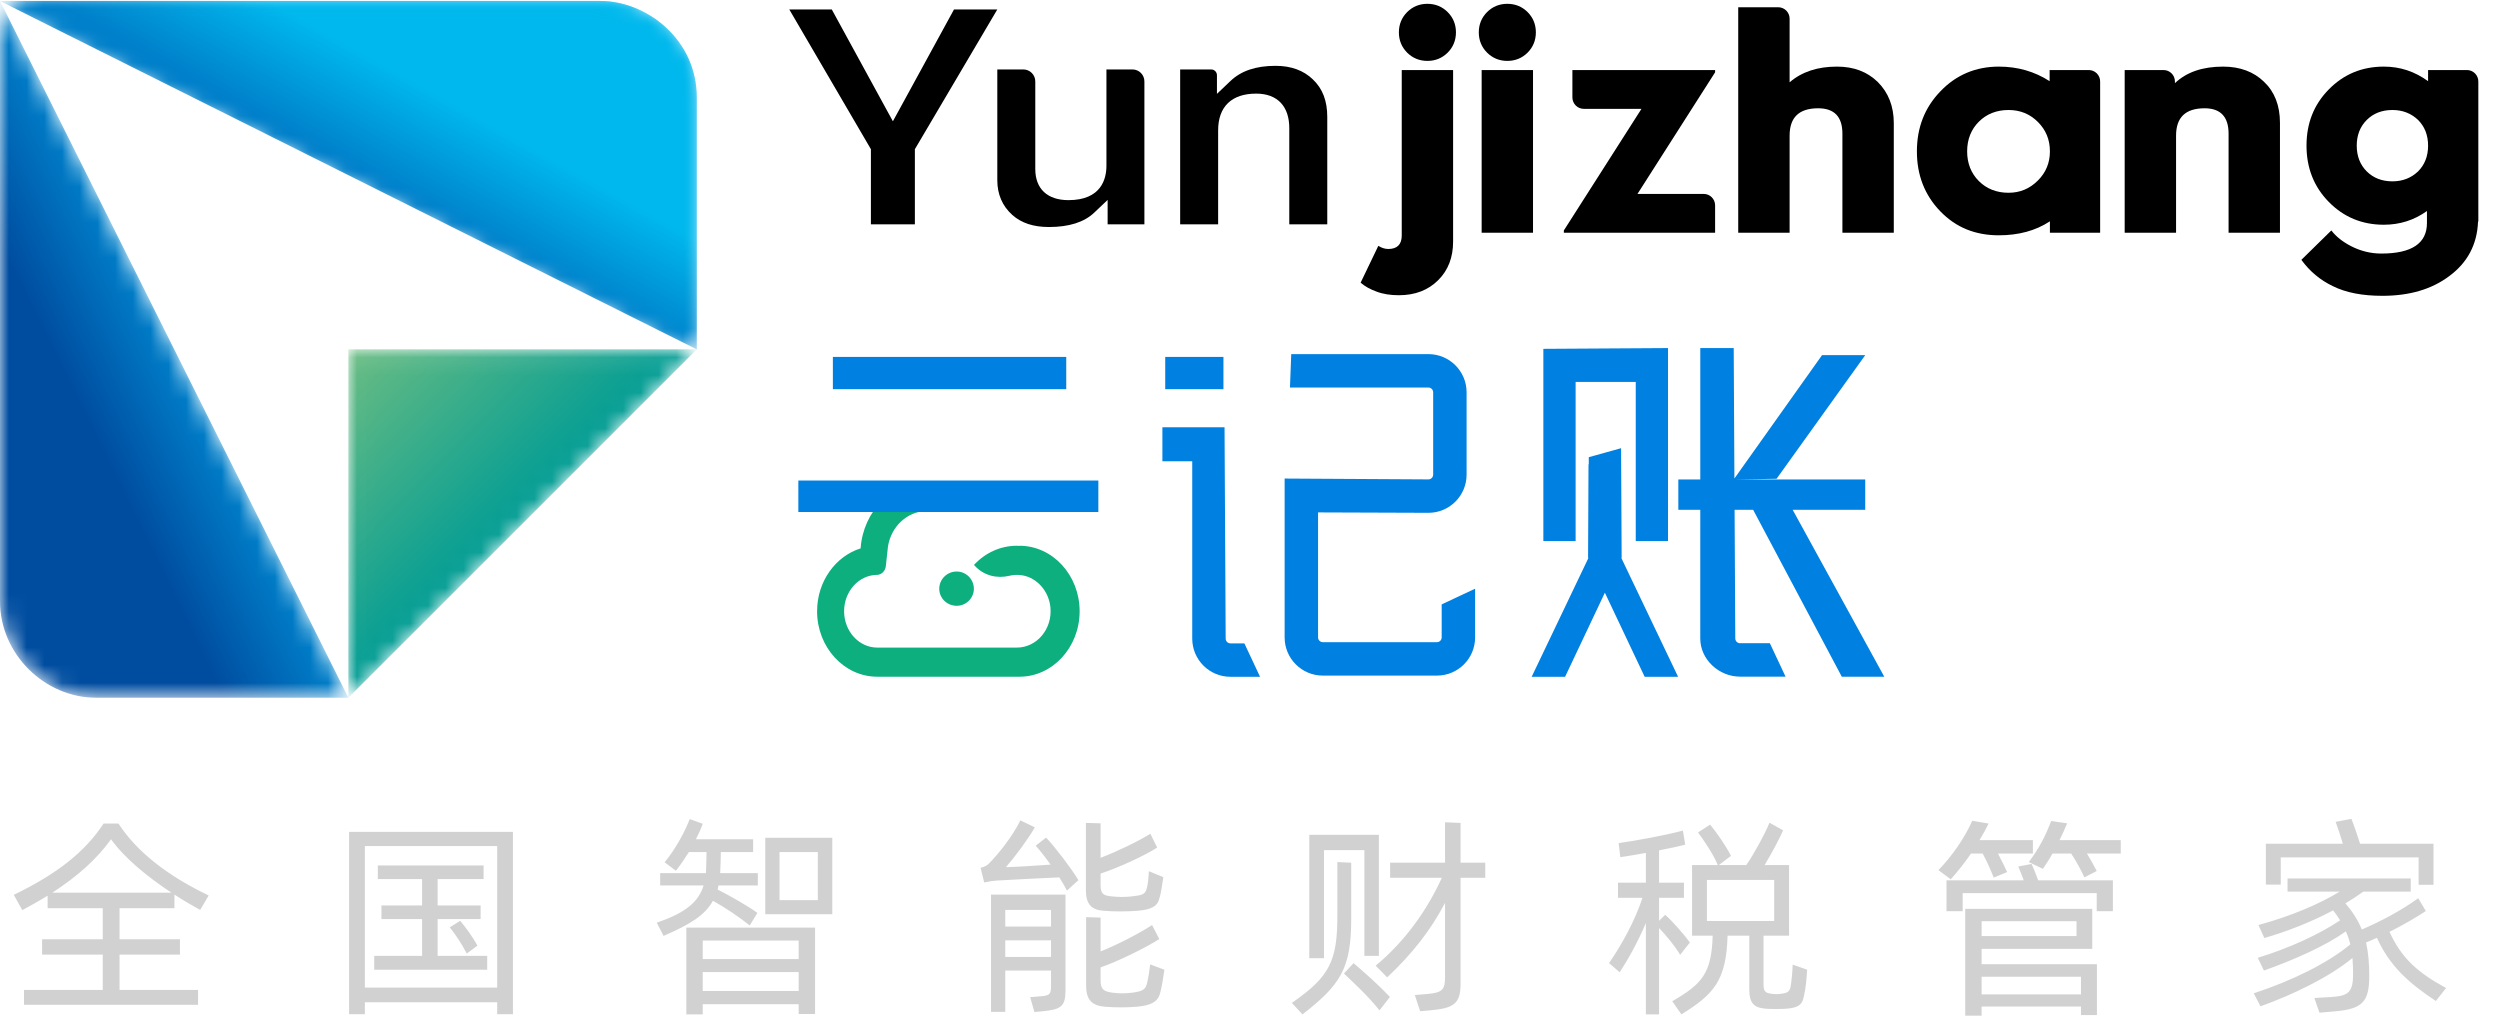
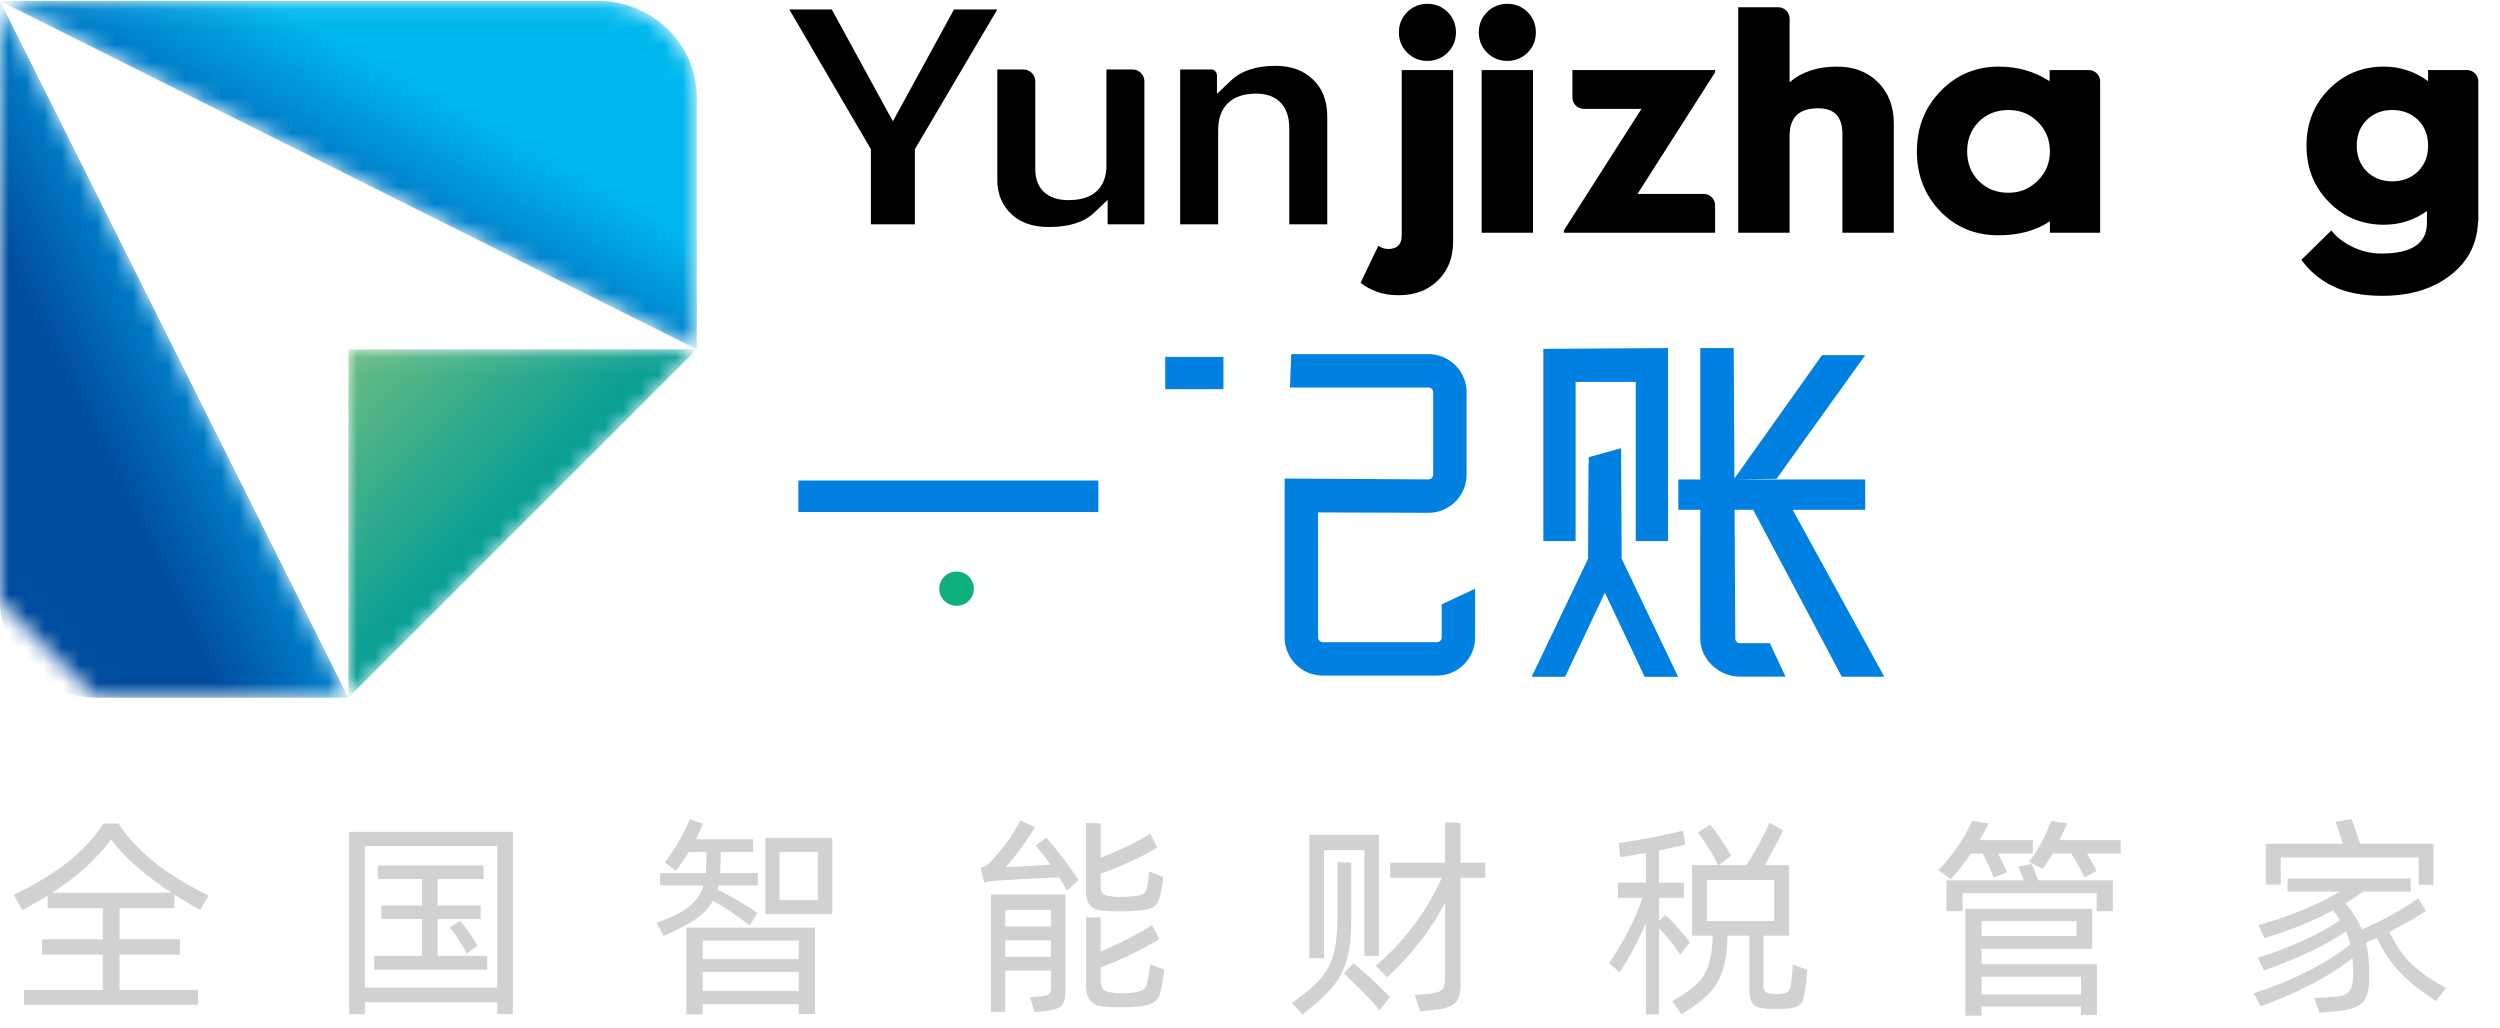
<svg xmlns="http://www.w3.org/2000/svg" xmlns:xlink="http://www.w3.org/1999/xlink" width="141px" height="58px" viewBox="0 0 141 58" version="1.1">
  <title>编组 37</title>
  <defs>
    <path d="M0.002,0.036 L39.299,19.685 L39.299,5.485 C39.299,2.202 36.472,0.036 33.848,0.036 L33.848,0.036 L0.002,0.036 Z" id="path-1" />
    <linearGradient x1="68.56%" y1="33.334%" x2="51.412%" y2="48.732%" id="linearGradient-3">
      <stop stop-color="#00B8ED" offset="0%" />
      <stop stop-color="#0080CA" offset="100%" />
    </linearGradient>
-     <path d="M0,0.036 L39.297,19.685 L39.297,5.485 C39.297,2.202 36.47,0.036 33.846,0.036 L33.846,0.036 L0,0.036 Z" id="path-4" />
    <linearGradient x1="68.56%" y1="33.334%" x2="51.412%" y2="48.732%" id="linearGradient-6">
      <stop stop-color="#00B8ED" offset="0%" />
      <stop stop-color="#0080CA" offset="100%" />
    </linearGradient>
-     <path d="M0,0.036 L0,33.899 C0,36.881 2.529,39.333 5.411,39.333 L5.411,39.333 L19.648,39.333 L0,0.036 Z" id="path-7" />
+     <path d="M0,0.036 L0,33.899 L5.411,39.333 L19.648,39.333 L0,0.036 Z" id="path-7" />
    <linearGradient x1="32.275%" y1="67.46%" x2="49.86%" y2="50.138%" id="linearGradient-9">
      <stop stop-color="#004DA0" offset="0%" />
      <stop stop-color="#0080CA" offset="100%" />
    </linearGradient>
    <polygon id="path-10" points="0.009 19.693 19.659 0.045 0.009 0.045" />
    <linearGradient x1="0.545%" y1="0.551%" x2="50.265%" y2="50.266%" id="linearGradient-12">
      <stop stop-color="#69BC82" offset="0%" />
      <stop stop-color="#009C95" offset="100%" />
    </linearGradient>
    <filter id="filter-13">
      <feColorMatrix in="SourceGraphic" type="matrix" values="0 0 0 0 1 0 0 0 0 1 0 0 0 0 1 0 0 0 1 0" />
    </filter>
  </defs>
  <g id="云记账官网优化" stroke="none" stroke-width="1" fill="none" fill-rule="evenodd">
    <g id="正常版" transform="translate(-241, -23)">
      <g id="编组-37" transform="translate(241, 23)">
        <g id="编组">
          <g transform="translate(0, 0.018)">
            <mask id="mask-2" fill="white">
              <use xlink:href="#path-1" />
            </mask>
            <g id="Clip-2" />
            <path d="M0.002,0.036 L39.299,19.685 L39.299,5.485 C39.299,2.202 36.472,0.036 33.848,0.036 L33.848,0.036 L0.002,0.036 Z" id="Fill-1" fill="url(#linearGradient-3)" mask="url(#mask-2)" />
          </g>
          <g id="编组-36" transform="translate(0, 0.018)">
            <g id="编组">
              <mask id="mask-5" fill="white">
                <use xlink:href="#path-4" />
              </mask>
              <g id="Clip-4" />
              <path d="M0,0.036 L39.297,19.685 L39.297,5.485 C39.297,2.202 36.47,0.036 33.846,0.036 L33.846,0.036 L0,0.036 Z" id="Fill-3" fill="url(#linearGradient-6)" mask="url(#mask-5)" />
            </g>
            <g id="编组">
              <mask id="mask-8" fill="white">
                <use xlink:href="#path-7" />
              </mask>
              <g id="Clip-6" />
              <path d="M0,0.036 L0,33.899 C0,36.881 2.529,39.333 5.411,39.333 L5.411,39.333 L19.648,39.333 L0,0.036 Z" id="Fill-5" fill="url(#linearGradient-9)" mask="url(#mask-8)" />
            </g>
            <g id="编组" transform="translate(19.639, 19.639)">
              <mask id="mask-11" fill="white">
                <use xlink:href="#path-10" />
              </mask>
              <g id="Clip-8" />
              <polygon id="Fill-7" fill="url(#linearGradient-12)" mask="url(#mask-11)" points="0.009 19.693 19.659 0.045 0.009 0.045" />
            </g>
          </g>
          <g filter="url(#filter-13)">
            <g transform="translate(43.762, 0.018)">
-               <path d="M13.735,30.763 L13.735,30.771 C13.687,30.768 13.64,30.763 13.592,30.763 C12.677,30.763 11.818,31.147 11.171,31.844 L11.222,31.899 C11.731,32.449 12.468,32.626 13.171,32.455 C13.403,32.399 13.647,32.389 13.894,32.43 C14.724,32.567 15.385,33.317 15.48,34.217 C15.61,35.454 14.713,36.506 13.592,36.506 L5.715,36.506 C4.684,36.506 3.845,35.586 3.845,34.456 C3.845,33.325 4.684,32.405 5.715,32.405 C5.965,32.39 6.169,32.184 6.198,31.916 L6.319,30.809 C6.496,29.675 7.411,28.808 8.512,28.808 L8.512,27.166 C6.538,27.166 4.92,28.82 4.777,30.91 C3.361,31.354 2.322,32.774 2.322,34.456 C2.322,36.492 3.844,38.149 5.715,38.149 L13.735,38.149 C15.606,38.149 17.129,36.492 17.129,34.456 C17.129,32.42 15.606,30.763 13.735,30.763" id="Fill-9" fill="#0CAF7D" />
-               <polygon id="Fill-11" fill="#0080E0" points="3.212 21.932 16.374 21.932 16.374 20.112 3.212 20.112" />
              <polyline id="Fill-13" fill="#0080E0" points="18.185 28.859 18.185 27.084 1.265 27.084 1.265 28.859" />
              <polygon id="Fill-14" fill="#0080E0" points="21.957 21.932 25.24 21.932 25.24 20.112 21.957 20.112" />
              <path d="M37.549,34.069 L37.549,35.932 C37.549,36.08 37.428,36.201 37.28,36.201 L30.846,36.201 C30.697,36.201 30.577,36.08 30.577,35.932 L30.577,28.882 L36.8,28.905 C37.99,28.905 38.954,27.94 38.954,26.75 L38.954,22.108 C38.954,20.919 37.99,19.954 36.8,19.954 L29.064,19.954 L28.992,21.839 L36.8,21.839 C36.949,21.839 37.069,21.96 37.069,22.108 L37.069,26.75 C37.069,26.899 36.949,27.02 36.8,27.02 L28.691,26.972 L28.691,35.932 C28.691,37.122 29.656,38.086 30.846,38.086 L37.28,38.086 C38.47,38.086 39.434,37.122 39.434,35.932 L39.434,33.184 L37.549,34.069 Z" id="Fill-15" fill="#0080E0" />
-               <path d="M25.635,36.268 C25.486,36.268 25.366,36.147 25.366,35.999 L25.302,24.079 L21.797,24.079 L21.797,25.999 L23.48,25.999 L23.48,35.999 C23.48,37.188 24.445,38.153 25.635,38.153 L27.305,38.153 L26.42,36.268 L25.635,36.268 Z" id="Fill-16" fill="#0080E0" />
              <polygon id="Fill-17" fill="#0080E0" points="44.509 38.153 47.699 31.411 47.667 25.26 45.845 25.767 45.845 31.411 42.624 38.153" />
              <polygon id="Fill-18" fill="#0080E0" points="48.997 38.153 45.807 31.411 45.838 26.172 47.661 25.767 47.661 31.411 50.882 38.153" />
              <path d="M10.194,32.216 C9.653,32.216 9.212,32.652 9.212,33.189 C9.212,33.718 9.653,34.149 10.194,34.149 C10.729,34.149 11.164,33.718 11.164,33.189 C11.164,32.652 10.729,32.216 10.194,32.216" id="Fill-19" fill="#0CAF7D" />
              <polygon id="Fill-20" fill="#000000" points="10.043 0.516 6.993 6.098 6.597 6.822 6.201 6.098 3.151 0.516 0.754 0.516 5.296 8.292 5.357 8.397 5.357 8.519 5.357 12.634 7.837 12.634 7.837 8.519 7.837 8.396 7.9 8.29 12.486 0.516" />
              <path d="M14.628,9.517 L14.628,4.574 C14.628,4.2 14.325,3.898 13.951,3.898 L12.486,3.898 L12.486,10.143 C12.486,10.941 12.771,11.602 13.334,12.107 C13.848,12.563 14.524,12.786 15.4,12.786 C16.526,12.786 17.383,12.515 17.947,11.98 L18.708,11.258 L18.708,12.307 L18.708,12.634 L20.782,12.634 L20.782,4.574 C20.782,4.2 20.48,3.898 20.106,3.898 L18.641,3.898 L18.641,9.331 C18.641,10.055 18.362,11.27 16.499,11.27 C15.31,11.27 14.628,10.631 14.628,9.517" id="Fill-21" fill="#000000" />
              <path d="M30.29,4.468 L30.288,4.465 L30.286,4.463 C29.761,3.953 29.053,3.695 28.182,3.695 C27.074,3.695 26.241,3.975 25.635,4.551 L24.874,5.276 L24.874,4.225 C24.874,4.044 24.727,3.898 24.547,3.898 L22.799,3.898 L22.799,12.634 L24.941,12.634 L24.941,7.336 C24.941,5.998 25.702,5.262 27.083,5.262 C27.683,5.262 28.152,5.437 28.477,5.782 C28.793,6.119 28.954,6.602 28.954,7.217 L28.954,12.634 L31.096,12.634 L31.096,6.575 C31.096,5.67 30.832,4.98 30.29,4.468" id="Fill-22" fill="#000000" />
              <path d="M38.354,1.807 C38.354,2.258 38.193,2.644 37.887,2.95 C37.582,3.256 37.195,3.417 36.744,3.417 C36.294,3.417 35.907,3.256 35.601,2.95 C35.296,2.644 35.135,2.258 35.135,1.807 C35.135,1.356 35.296,0.97 35.601,0.664 C35.907,0.358 36.294,0.197 36.744,0.197 C37.195,0.197 37.582,0.358 37.887,0.664 C38.193,0.97 38.354,1.356 38.354,1.807 L38.354,1.807 Z M35.296,3.932 L38.193,3.932 L38.193,13.607 C38.193,14.492 37.92,15.217 37.356,15.78 C36.793,16.344 36.052,16.633 35.135,16.633 C34.668,16.633 34.233,16.569 33.863,16.424 C33.509,16.295 33.219,16.134 32.977,15.925 L33.975,13.848 C34.153,13.961 34.346,14.025 34.539,14.025 C35.038,14.025 35.296,13.768 35.296,13.269 L35.296,3.932 Z" id="Fill-23" fill="#000000" />
              <path d="M39.803,13.108 L42.7,13.108 L42.7,3.932 L39.803,3.932 L39.803,13.108 Z M42.861,1.807 C42.861,2.258 42.7,2.644 42.395,2.95 C42.089,3.256 41.702,3.417 41.252,3.417 C40.801,3.417 40.414,3.256 40.109,2.95 C39.803,2.644 39.642,2.258 39.642,1.807 C39.642,1.356 39.803,0.97 40.109,0.664 C40.414,0.358 40.801,0.197 41.252,0.197 C41.702,0.197 42.089,0.358 42.395,0.664 C42.7,0.97 42.861,1.356 42.861,1.807 L42.861,1.807 Z" id="Fill-24" fill="#000000" />
              <path d="M48.817,6.121 L45.565,6.121 C45.21,6.121 44.921,5.833 44.921,5.477 L44.921,3.932 L52.97,3.932 L52.97,4.061 L48.592,10.919 L52.327,10.919 C52.682,10.919 52.97,11.207 52.97,11.562 L52.97,13.108 L44.439,13.108 L44.439,12.979 L48.817,6.121 Z" id="Fill-25" fill="#000000" />
              <path d="M60.15,7.522 C60.15,6.572 59.699,6.089 58.782,6.089 C57.703,6.089 57.172,6.604 57.172,7.634 L57.172,13.108 L54.274,13.108 L54.274,0.39 L56.528,0.39 C56.884,0.39 57.172,0.679 57.172,1.034 L57.172,4.624 C57.864,4.029 58.749,3.739 59.844,3.739 C60.794,3.739 61.551,4.029 62.146,4.608 C62.742,5.204 63.048,5.976 63.048,6.926 L63.048,13.108 L60.15,13.108 L60.15,7.522 Z" id="Fill-26" fill="#000000" />
              <path d="M67.185,8.52 C67.185,9.196 67.41,9.759 67.845,10.194 C68.279,10.629 68.843,10.854 69.519,10.854 C70.163,10.854 70.71,10.629 71.177,10.162 C71.628,9.711 71.853,9.164 71.853,8.52 C71.853,7.86 71.628,7.313 71.177,6.862 C70.726,6.411 70.179,6.186 69.519,6.186 C68.843,6.186 68.279,6.411 67.845,6.846 C67.41,7.28 67.185,7.844 67.185,8.52 L67.185,8.52 Z M71.837,3.932 L74.042,3.932 C74.398,3.932 74.686,4.22 74.686,4.576 L74.686,13.108 L71.853,13.108 L71.853,12.464 C71.048,12.995 70.082,13.253 68.972,13.253 C67.651,13.253 66.557,12.818 65.671,11.9 C64.786,10.983 64.351,9.856 64.351,8.52 C64.351,7.184 64.786,6.057 65.671,5.139 C66.557,4.206 67.668,3.739 68.972,3.739 C70.034,3.739 70.984,4.012 71.837,4.56 L71.837,3.932 Z" id="Fill-27" fill="#000000" />
-               <path d="M81.93,7.522 C81.93,6.572 81.479,6.089 80.578,6.089 C79.499,6.089 78.968,6.604 78.968,7.634 L78.968,13.108 L76.07,13.108 L76.07,3.932 L78.26,3.932 C78.615,3.932 78.904,4.22 78.904,4.576 L78.904,4.672 C79.564,4.045 80.465,3.739 81.624,3.739 C82.574,3.739 83.347,4.029 83.926,4.592 C84.522,5.155 84.828,5.928 84.828,6.91 L84.828,13.108 L81.93,13.108 L81.93,7.522 Z" id="Fill-28" fill="#000000" />
              <path d="M89.158,8.198 C89.158,8.794 89.351,9.276 89.721,9.647 C90.091,10.017 90.574,10.21 91.17,10.21 C91.75,10.21 92.233,10.017 92.619,9.647 C92.989,9.276 93.182,8.794 93.182,8.198 C93.182,7.602 92.989,7.119 92.619,6.749 C92.233,6.379 91.75,6.186 91.17,6.186 C90.574,6.186 90.091,6.379 89.721,6.749 C89.351,7.119 89.158,7.602 89.158,8.198 L89.158,8.198 Z M95.999,12.48 C95.951,13.768 95.404,14.798 94.374,15.555 C93.392,16.295 92.136,16.666 90.607,16.666 C89.48,16.666 88.546,16.488 87.806,16.118 C87.097,15.78 86.502,15.281 86.035,14.637 L87.725,12.979 C87.999,13.333 88.369,13.623 88.836,13.864 C89.367,14.138 89.947,14.283 90.542,14.283 C92.265,14.283 93.118,13.703 93.118,12.561 L93.118,11.884 C92.394,12.4 91.589,12.657 90.687,12.657 C89.448,12.657 88.417,12.222 87.58,11.369 C86.743,10.516 86.325,9.454 86.325,8.198 C86.325,6.926 86.743,5.88 87.58,5.027 C88.417,4.173 89.448,3.739 90.687,3.739 C91.605,3.739 92.426,4.012 93.182,4.56 L93.182,3.932 L95.372,3.932 C95.727,3.932 96.016,4.22 96.016,4.576 L96.016,12.48 L95.999,12.48 Z" id="Fill-29" fill="#000000" />
              <polygon id="Fill-30" fill="#0080E0" points="43.283 19.657 43.283 30.498 45.103 30.498 45.103 21.522 48.494 21.522 48.494 30.498 50.314 30.498 50.314 19.613" />
              <path d="M60.116,38.149 L62.511,38.149 L57.344,28.734 L61.437,28.734 L61.437,27.024 L54.06,27.024 L54.06,27.024 L56.436,26.986 L61.437,20.013 L59,20.013 L54.059,26.968 L54.019,19.613 L52.134,19.613 L52.134,27.024 L50.896,27.024 L50.896,28.734 L52.134,28.734 L52.133,35.991 C52.133,37.181 53.187,38.145 54.377,38.145 L56.943,38.145 L56.058,36.26 L54.377,36.26 C54.228,36.26 54.108,36.14 54.108,35.991 L54.069,28.734 L55.115,28.734 L60.116,38.149 Z" id="Fill-31" fill="#0080E0" />
            </g>
          </g>
        </g>
        <path d="M11.17,56.672 L11.17,55.832 L6.742,55.832 L6.742,53.84 L10.15,53.84 L10.15,52.976 L6.742,52.976 L6.742,51.224 L9.838,51.224 L9.838,50.456 C10.318,50.768 10.81,51.056 11.29,51.32 L11.77,50.504 C9.478,49.412 7.714,48.044 6.682,46.448 L5.842,46.448 C4.81,48.02 3.262,49.268 0.778,50.468 L1.258,51.332 C1.762,51.056 2.242,50.792 2.686,50.516 L2.686,51.224 L5.794,51.224 L5.794,52.976 L2.374,52.976 L2.374,53.84 L5.794,53.84 L5.794,55.832 L1.354,55.832 L1.354,56.672 L11.17,56.672 Z M9.67,50.348 L2.95,50.348 C4.39,49.412 5.47,48.44 6.262,47.336 C7.042,48.416 8.326,49.46 9.67,50.348 Z M20.578,57.2 L20.578,56.528 L28.042,56.528 L28.042,57.2 L28.93,57.2 L28.93,46.916 L19.69,46.916 L19.69,57.2 L20.578,57.2 Z M28.042,55.7 L20.578,55.7 L20.578,47.72 L28.042,47.72 L28.042,55.7 Z M27.478,54.692 L27.478,53.912 L24.682,53.912 L24.682,51.836 L27.106,51.836 L27.106,51.068 L24.682,51.068 L24.682,49.58 L27.274,49.58 L27.274,48.812 L21.31,48.812 L21.31,49.58 L23.806,49.58 L23.806,51.068 L21.514,51.068 L21.514,51.836 L23.806,51.836 L23.806,53.912 L21.106,53.912 L21.106,54.692 L27.478,54.692 Z M26.326,53.78 L26.926,53.336 C26.674,52.856 26.266,52.304 25.954,51.932 L25.366,52.304 C25.678,52.688 26.026,53.204 26.326,53.78 Z M37.425,52.784 C38.901,52.148 39.765,51.62 40.209,50.804 C40.869,51.164 41.721,51.74 42.285,52.196 L42.717,51.488 C42.213,51.116 41.181,50.528 40.473,50.168 C40.497,50.096 40.509,50.024 40.521,49.94 L42.741,49.94 L42.741,49.244 L40.617,49.244 C40.617,49.16 40.629,49.064 40.629,48.968 C40.641,48.8 40.653,48.368 40.653,48.056 L42.477,48.056 L42.477,47.336 L39.249,47.336 C39.405,47.036 39.537,46.736 39.633,46.46 L38.901,46.196 C38.625,46.904 38.121,47.864 37.485,48.632 L38.121,49.112 C38.385,48.776 38.625,48.416 38.853,48.056 L39.849,48.056 C39.837,48.368 39.837,48.812 39.825,49.016 L39.813,49.244 L39.813,49.244 L37.233,49.244 L37.233,49.94 L39.681,49.94 C39.393,50.9 38.613,51.5 37.041,52.04 L37.425,52.784 Z M46.941,51.56 L46.941,47.252 L43.161,47.252 L43.161,51.56 L46.941,51.56 Z M46.125,50.768 L43.965,50.768 L43.965,48.056 L46.125,48.056 L46.125,50.768 Z M39.633,57.212 L39.633,56.636 L45.045,56.636 L45.045,57.188 L45.969,57.188 L45.969,52.316 L38.709,52.316 L38.709,57.212 L39.633,57.212 Z M45.045,54.092 L39.633,54.092 L39.633,53.048 L45.045,53.048 L45.045,54.092 Z M45.045,55.892 L39.633,55.892 L39.633,54.824 L45.045,54.824 L45.045,55.892 Z M60.177,50.228 L60.825,49.64 C60.441,49.004 59.505,47.768 59.001,47.24 L58.413,47.696 C58.641,47.948 58.953,48.344 59.253,48.764 C58.485,48.824 57.249,48.896 56.733,48.908 C57.225,48.344 57.933,47.408 58.365,46.664 L57.549,46.268 C57.153,47.096 56.313,48.176 55.773,48.704 C55.689,48.8 55.557,48.884 55.305,48.944 L55.509,49.772 C55.833,49.7 56.013,49.676 56.217,49.664 C56.733,49.628 58.905,49.52 59.745,49.484 C59.913,49.76 60.069,50.012 60.177,50.228 Z M64.149,51.368 C64.941,51.308 65.277,51.104 65.373,50.72 C65.505,50.324 65.541,49.868 65.613,49.472 L64.797,49.136 C64.773,49.484 64.761,49.856 64.653,50.18 C64.569,50.444 64.389,50.492 63.873,50.552 C63.465,50.6 63.069,50.6 62.661,50.552 C62.217,50.504 62.073,50.408 62.073,49.904 L62.073,49.268 C63.045,48.956 64.533,48.272 65.265,47.804 L64.881,47.024 C64.233,47.432 62.997,48.032 62.073,48.38 L62.073,46.436 L61.245,46.412 L61.245,50.204 C61.245,51.008 61.569,51.32 62.241,51.368 C62.877,51.416 63.513,51.416 64.149,51.368 Z M58.341,57.08 L58.833,57.032 C59.817,56.936 60.093,56.768 60.093,55.88 L60.093,50.456 L55.893,50.456 L55.893,57.068 L56.697,57.068 L56.697,54.74 L59.277,54.74 L59.277,55.544 C59.277,56.024 59.265,56.156 58.677,56.192 L58.101,56.24 L58.341,57.08 Z M59.277,52.256 L56.697,52.256 L56.697,51.32 L59.277,51.32 L59.277,52.256 Z M64.113,56.78 C64.953,56.708 65.301,56.48 65.421,56.048 C65.541,55.616 65.601,55.16 65.673,54.692 L64.869,54.392 C64.833,54.728 64.773,55.124 64.689,55.472 C64.605,55.82 64.413,55.916 63.849,55.988 C63.489,56.036 63.117,56.036 62.757,55.988 C62.277,55.928 62.073,55.82 62.073,55.304 L62.073,54.56 C63.057,54.224 64.605,53.456 65.385,52.964 L64.977,52.172 C64.305,52.616 63.021,53.288 62.073,53.66 L62.073,51.752 L61.257,51.728 L61.257,55.592 C61.257,56.408 61.605,56.72 62.313,56.78 C62.913,56.828 63.513,56.828 64.113,56.78 Z M59.277,53.972 L56.697,53.972 L56.697,53.036 L59.277,53.036 L59.277,53.972 Z M80.096,57.032 L80.66,56.984 C82.028,56.864 82.376,56.588 82.376,55.472 L82.376,49.508 L83.768,49.508 L83.768,48.656 L82.376,48.656 L82.376,46.412 L81.5,46.376 L81.5,48.656 L78.404,48.656 L78.404,49.508 L81.32,49.508 C80.516,51.272 79.292,53.048 77.588,54.464 L78.236,55.124 C79.64,53.804 80.672,52.496 81.5,50.924 L81.5,55.112 C81.5,55.82 81.344,55.988 80.504,56.06 L79.796,56.12 L80.096,57.032 Z M74.672,54.044 L74.672,47.948 L76.952,47.948 L76.952,53.912 L77.768,53.912 L77.768,47.084 L73.844,47.084 L73.844,54.044 L74.672,54.044 Z M73.46,57.212 C75.584,55.556 76.208,54.644 76.208,51.848 L76.208,48.656 L75.428,48.62 L75.428,51.632 C75.428,54.2 74.996,55.088 72.86,56.564 L73.46,57.212 Z M77.804,56.984 L78.392,56.228 C77.756,55.556 76.988,54.872 76.34,54.32 L75.8,54.908 C76.376,55.46 77.156,56.168 77.804,56.984 Z M94.831,57.212 C96.643,56.084 97.363,55.328 97.435,52.772 L98.659,52.772 L98.659,55.796 C98.659,56.66 98.983,56.864 99.715,56.9 C100.015,56.912 100.303,56.912 100.603,56.9 C101.323,56.864 101.635,56.732 101.731,56.228 C101.851,55.724 101.887,55.244 101.923,54.692 L101.107,54.404 C101.095,54.8 101.059,55.196 100.999,55.592 C100.939,55.976 100.783,56.012 100.363,56.06 C100.243,56.072 100.135,56.072 100.015,56.06 C99.583,56.012 99.463,55.964 99.463,55.508 L99.463,52.772 L100.903,52.772 L100.903,48.788 L99.523,48.788 C99.907,48.164 100.351,47.324 100.567,46.832 L99.799,46.4 C99.547,47.024 98.935,48.152 98.491,48.788 L96.943,48.788 L97.627,48.272 C97.375,47.756 96.823,46.952 96.451,46.508 L95.767,46.952 C96.103,47.396 96.643,48.2 96.883,48.788 L95.431,48.788 L95.431,52.772 L96.595,52.772 C96.535,54.908 95.983,55.508 94.315,56.468 L94.831,57.212 Z M93.571,57.212 L93.571,52.34 C93.967,52.748 94.507,53.408 94.759,53.852 L95.311,53.156 C95.011,52.736 94.315,51.944 93.919,51.596 L93.571,51.932 L93.571,50.636 L94.975,50.636 L94.975,49.784 L93.571,49.784 L93.571,47.96 C94.123,47.852 94.651,47.744 95.047,47.636 L94.915,46.844 C93.955,47.108 92.227,47.42 91.291,47.552 L91.387,48.344 C91.771,48.296 92.287,48.2 92.827,48.104 L92.827,49.784 L91.255,49.784 L91.255,50.636 L92.635,50.636 C92.215,51.932 91.459,53.288 90.751,54.32 L91.351,54.836 C91.831,54.104 92.383,53.108 92.827,52.064 L92.827,57.212 L93.571,57.212 Z M100.063,51.944 L96.271,51.944 L96.271,49.628 L100.063,49.628 L100.063,51.944 Z M110.023,49.592 C110.419,49.148 110.815,48.656 111.163,48.14 L111.823,48.14 C112.039,48.536 112.303,49.124 112.447,49.496 L113.203,49.184 C113.083,48.932 112.879,48.5 112.687,48.14 L114.655,48.14 L114.655,47.384 L111.643,47.384 C111.835,47.072 112.003,46.76 112.159,46.448 L111.235,46.292 C110.815,47.24 110.119,48.26 109.327,49.076 L110.023,49.592 Z M117.559,49.484 L118.255,49.124 C118.147,48.908 117.919,48.488 117.703,48.14 L119.611,48.14 L119.611,47.384 L116.155,47.384 C116.311,47.084 116.443,46.772 116.587,46.436 L115.687,46.304 C115.351,47.18 115.027,47.804 114.427,48.62 L115.219,49.004 C115.423,48.704 115.603,48.428 115.759,48.14 L116.815,48.14 C117.103,48.572 117.415,49.16 117.559,49.484 Z M110.695,51.392 L110.695,50.372 L118.255,50.372 L118.255,51.392 L119.167,51.392 L119.167,49.652 L114.955,49.652 C114.835,49.328 114.691,48.956 114.583,48.728 L113.827,48.872 C113.911,49.052 114.031,49.352 114.139,49.652 L109.783,49.652 L109.783,51.392 L110.695,51.392 Z M111.763,57.284 L111.763,56.768 L117.367,56.768 L117.367,57.248 L118.267,57.248 L118.267,54.38 L111.763,54.38 L111.763,53.516 L118.003,53.516 L118.003,51.26 L110.839,51.26 L110.839,57.284 L111.763,57.284 Z M117.115,52.796 L111.763,52.796 L111.763,51.956 L117.115,51.956 L117.115,52.796 Z M117.367,56.084 L111.763,56.084 L111.763,55.088 L117.367,55.088 L117.367,56.084 Z M137.25,49.904 L137.25,47.588 L133.11,47.588 C132.966,47.144 132.75,46.496 132.618,46.184 L131.73,46.352 C131.838,46.64 132.006,47.144 132.138,47.588 L127.794,47.588 L127.794,49.892 L128.634,49.892 L128.634,48.356 L136.41,48.356 L136.41,49.904 L137.25,49.904 Z M130.818,57.116 L131.646,57.044 C133.254,56.912 133.626,56.504 133.626,55.04 C133.626,54.356 133.578,53.744 133.446,53.156 C133.638,53.084 133.842,52.988 134.058,52.892 C134.778,54.488 135.858,55.448 137.382,56.456 L137.958,55.724 C136.374,54.86 135.462,54.068 134.766,52.556 C135.51,52.184 136.242,51.764 136.818,51.38 L136.386,50.66 C135.45,51.344 134.25,51.98 133.206,52.424 C133.002,51.92 132.702,51.44 132.282,50.948 C132.642,50.732 132.978,50.516 133.29,50.288 L135.966,50.288 L135.966,49.544 L129.018,49.544 L129.018,50.288 L131.958,50.288 C130.794,50.996 129.186,51.68 127.374,52.172 L127.71,52.904 C129.078,52.508 130.422,51.968 131.586,51.344 C131.742,51.536 131.874,51.728 131.982,51.908 C130.758,52.724 129.066,53.492 127.338,54.02 L127.686,54.74 C129.39,54.128 131.118,53.372 132.306,52.532 C132.414,52.772 132.498,53.012 132.558,53.264 C131.286,54.308 129.366,55.28 127.11,56.024 L127.494,56.756 C129.306,56.108 131.394,55.1 132.678,54.032 C132.702,54.308 132.714,54.608 132.714,54.92 C132.714,55.916 132.486,56.168 131.526,56.228 L130.53,56.288 L130.818,57.116 Z" id="全国智能财税管家" fill="#D1D1D1" fill-rule="nonzero" />
      </g>
    </g>
  </g>
</svg>